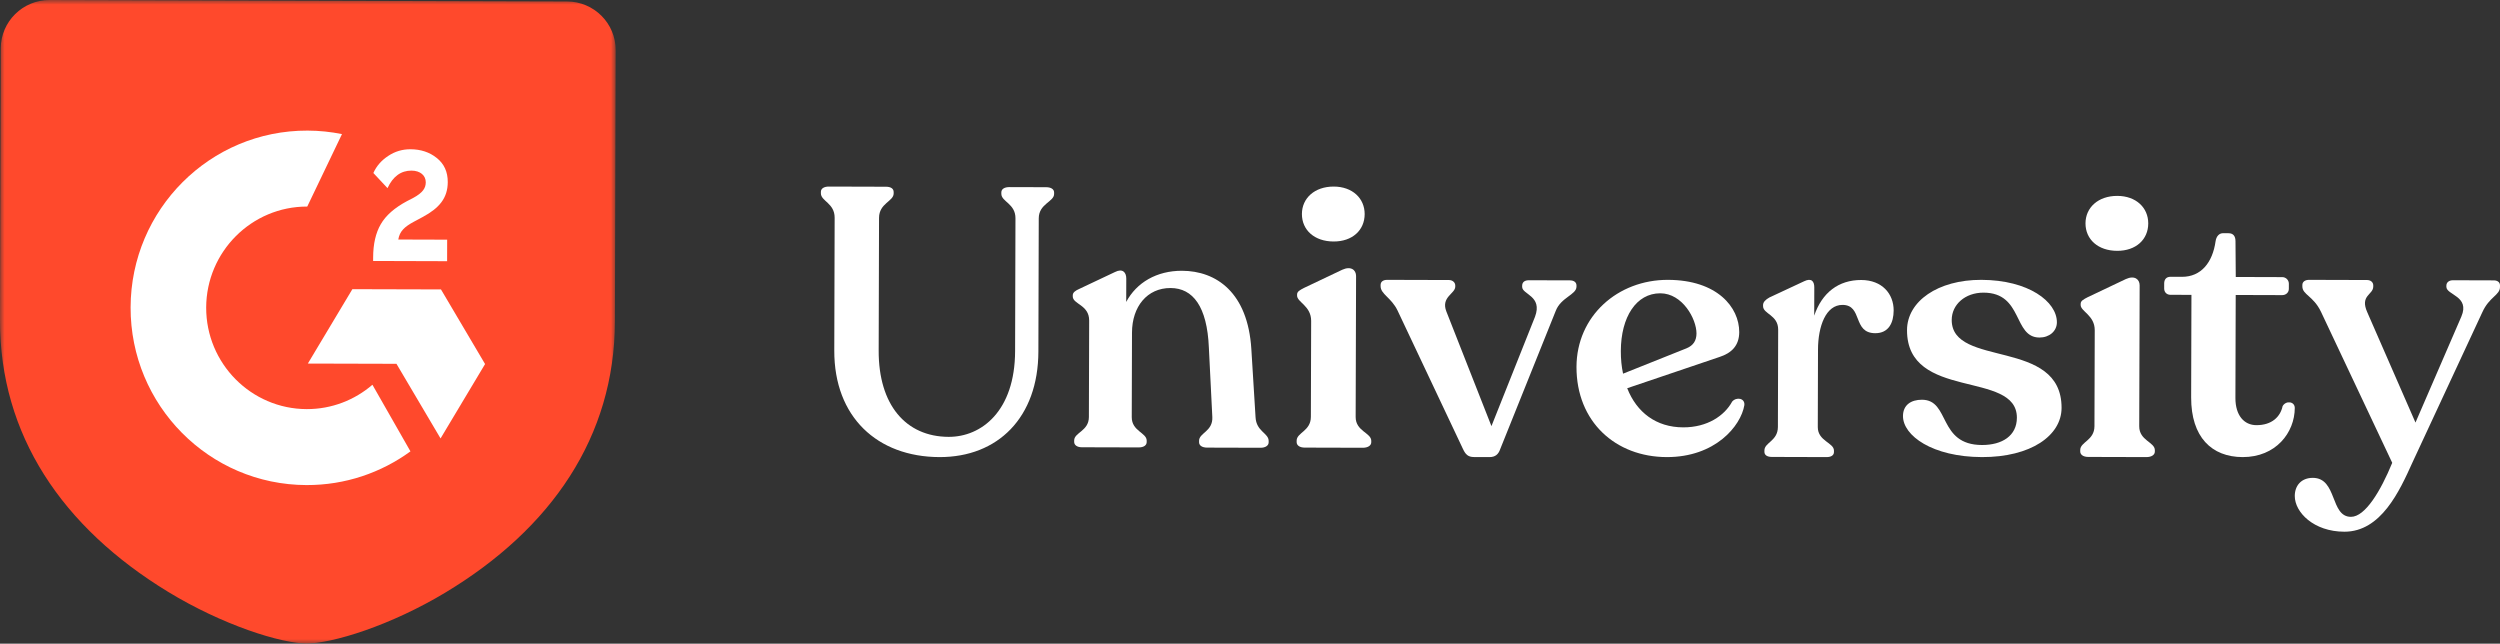
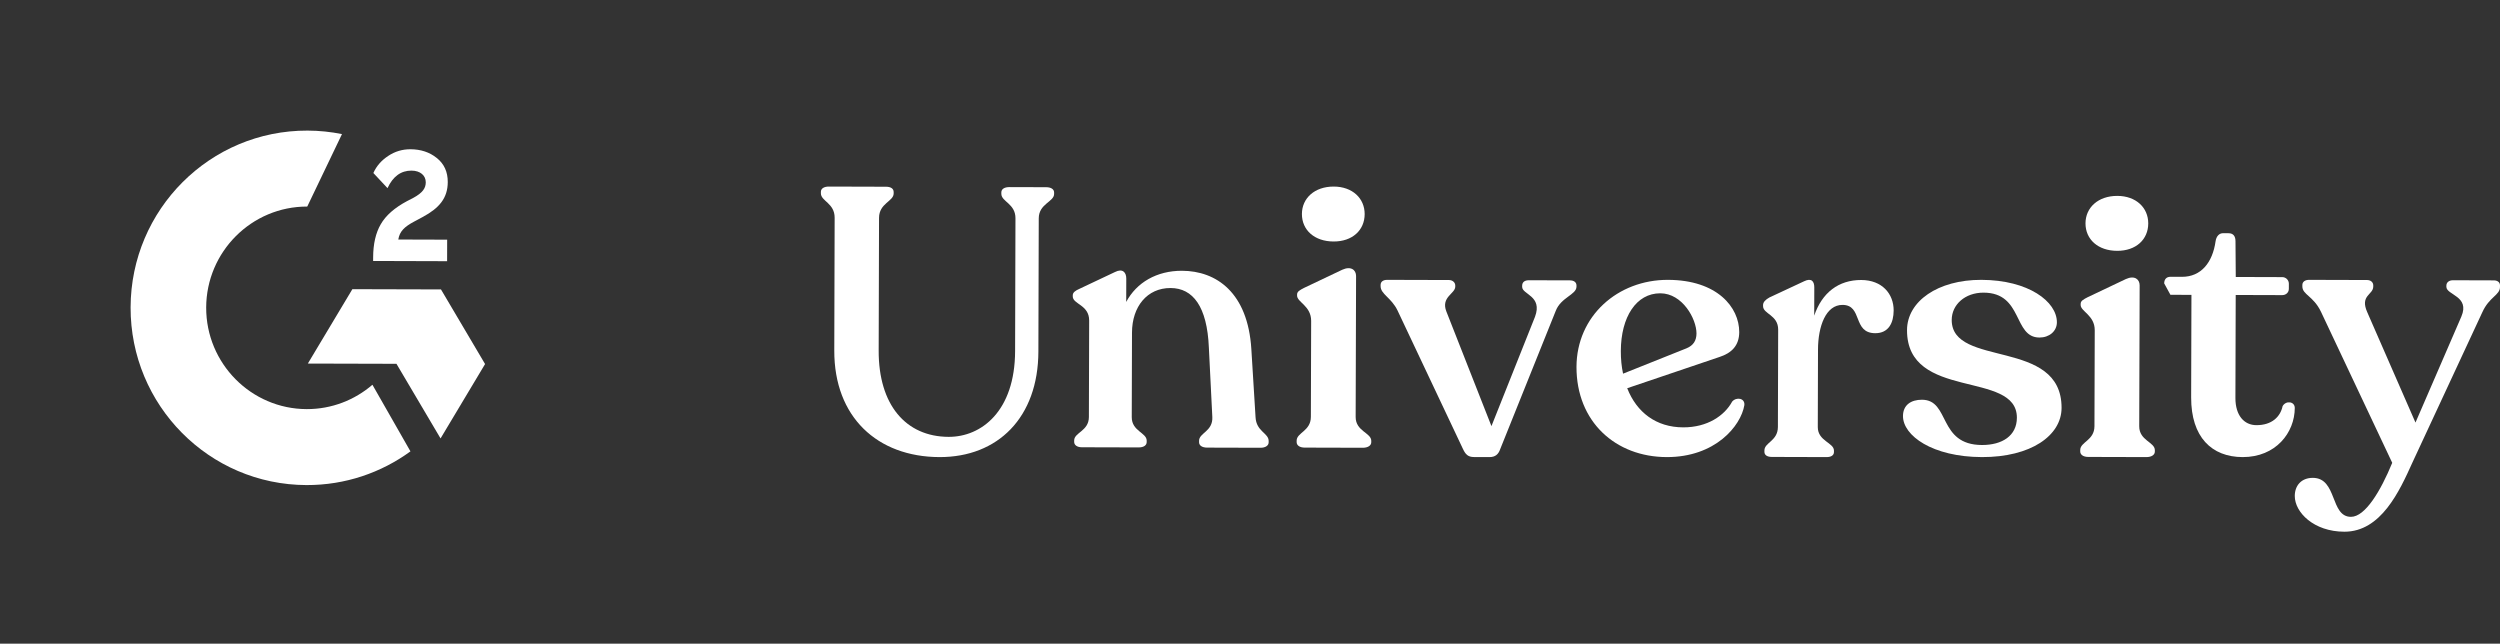
<svg xmlns="http://www.w3.org/2000/svg" xmlns:xlink="http://www.w3.org/1999/xlink" width="268px" height="69px" viewBox="0 0 268 69" version="1.1">
  <rect x="0" y="0" width="268" height="69" fill="#333333" stroke="none" />
  <title>Group 30</title>
  <defs>
    <polygon id="path-1" points="0 0 66 0 66 69 0 69" />
  </defs>
  <g id="G2University-Design-V02" stroke="none" stroke-width="1" fill="none" fill-rule="evenodd">
    <g id="G2University-LP-DSK-DA-V02" transform="translate(-938, -1294)">
      <g id="G2University-SideCard" transform="translate(901, 1201)">
        <g id="Group-30" transform="translate(37, 93)">
          <g id="Group-3">
            <mask id="mask-2" fill="white">
              <use xlink:href="#path-1" />
            </mask>
            <g id="Clip-2" />
-             <path d="M5.326,0 C2.438,-0.008 0.091,2.314 0.082,5.187 L0,34.294 C-0.034,46.617 6.662,56.522 18.008,63.438 C23.79,66.963 30.055,68.991 33.052,69 L32.672,68.999 C35.668,69.007 41.944,67.014 47.746,63.522 C59.131,56.671 65.883,46.805 65.918,34.482 L66,5.375 C66.008,2.502 63.673,0.166 60.785,0.158 L5.326,0 Z" id="Fill-1" fill="#FF492C" mask="url(#mask-2)" />
          </g>
          <path d="M89.435,37.582 L89.474,23.341 C89.479,21.771 87.997,21.566 88,20.722 L88,20.56 C88.001,20.198 88.353,19.998 88.86,20 L94.983,20.018 C95.49,20.019 95.801,20.221 95.8,20.583 L95.8,20.744 C95.797,21.589 94.237,21.785 94.233,23.355 L94.194,37.596 C94.178,43.389 97.093,46.817 101.696,46.831 C105.206,46.841 108.801,44.076 108.819,37.639 L108.858,23.397 C108.863,21.829 107.342,21.623 107.344,20.778 L107.344,20.617 C107.346,20.255 107.698,20.055 108.205,20.057 L112.144,20.068 C112.651,20.069 113.001,20.272 113,20.633 L113,20.795 C112.997,21.639 111.359,21.836 111.354,23.405 L111.315,37.687 C111.295,44.767 106.955,49.018 100.714,49 C94.045,48.98 89.416,44.703 89.435,37.582" id="Fill-4" fill="#FFFFFF" />
          <path d="M136,47.269 L135.999,47.423 C135.999,47.771 135.645,48.001 135.135,48 L129.403,47.984 C128.852,47.982 128.539,47.75 128.54,47.402 L128.54,47.248 C128.543,46.399 130.035,46.249 129.961,44.705 L129.59,37.255 C129.406,32.855 127.881,30.883 125.485,30.876 C122.973,30.869 121.357,32.872 121.35,35.651 L121.323,44.72 C121.319,46.225 122.928,46.383 122.925,47.233 L122.925,47.387 C122.924,47.734 122.61,47.965 122.06,47.963 L115.974,47.947 C115.464,47.945 115.15,47.713 115.151,47.365 L115.152,47.211 C115.154,46.362 116.725,46.212 116.729,44.707 L116.759,34.364 C116.764,32.666 114.997,32.622 115,31.773 L115,31.658 C115.001,31.349 115.277,31.156 115.709,30.965 L119.523,29.162 C120.348,28.74 120.739,29.204 120.737,29.86 L120.73,32.368 C121.836,30.287 123.999,29.02 126.708,29.027 C130.399,29.038 133.769,31.362 134.144,37.423 L134.594,44.718 C134.668,46.262 136.003,46.42 136,47.269" id="Fill-6" fill="#FFFFFF" />
          <path d="M139.565,22.936 C139.569,21.247 140.928,19.995 142.978,20 C144.988,20.006 146.297,21.266 146.292,22.954 C146.287,24.681 144.971,25.895 142.961,25.889 C140.91,25.883 139.559,24.663 139.565,22.936 M139,47.391 L139.001,47.235 C139.003,46.371 140.521,46.218 140.526,44.687 L140.556,34.402 C140.561,32.792 139.044,32.395 139.047,31.689 L139.047,31.571 C139.048,31.257 139.335,31.101 139.787,30.866 L143.895,28.914 C144.84,28.486 145.373,28.958 145.371,29.586 L145.326,44.7 C145.321,46.231 147.002,46.393 147,47.257 L146.999,47.413 C146.998,47.767 146.628,48.001 146.095,48 L139.859,47.983 C139.326,47.981 138.999,47.745 139,47.391" id="Fill-8" fill="#FFFFFF" />
          <path d="M169,30.611 L168.999,30.729 C168.997,31.599 167.332,31.871 166.773,33.331 L160.827,48.134 C160.628,48.726 160.271,49.002 159.676,49 L158.012,48.995 C157.378,48.994 157.102,48.716 156.826,48.122 L149.815,33.283 C149.146,31.898 147.997,31.539 148,30.669 L148,30.551 C148.001,30.195 148.279,29.999 148.715,30 L155.332,30.019 C155.689,30.019 156.005,30.258 156.004,30.614 L156.004,30.731 C156.002,31.482 154.455,31.834 155.045,33.377 L159.883,45.681 L164.553,33.958 C165.392,31.706 163.173,31.582 163.175,30.752 L163.175,30.634 C163.176,30.238 163.454,30.041 163.89,30.043 L168.289,30.055 C168.724,30.056 169.001,30.255 169,30.611" id="Fill-10" fill="#FFFFFF" />
          <path d="M173.753,37.624 C173.75,38.499 173.83,39.297 173.992,40.057 L180.793,37.339 C181.531,37.037 181.86,36.506 181.863,35.746 C181.867,34.187 180.36,31.448 177.987,31.442 C175.409,31.435 173.764,33.977 173.753,37.624 M186.995,43.435 C186.619,45.676 183.868,49.014 178.669,49 C173.187,48.985 168.983,45.212 169,39.322 C169.017,33.888 173.408,29.986 178.81,30 C184.089,30.014 186.454,32.946 186.446,35.606 C186.441,37.05 185.62,37.846 184.35,38.261 L174.437,41.617 C175.452,44.203 177.534,45.805 180.44,45.813 C183.018,45.82 184.863,44.57 185.686,43.052 C186.138,42.521 187.08,42.677 186.995,43.435" id="Fill-12" fill="#FFFFFF" />
          <path d="M203,33.282 C202.996,34.6 202.464,35.723 201.026,35.719 C198.566,35.712 199.71,32.691 197.515,32.685 C195.736,32.68 194.896,34.964 194.89,37.483 L194.867,45.78 C194.862,47.292 196.603,47.452 196.6,48.305 L196.6,48.459 C196.599,48.809 196.296,49.001 195.805,49 L189.939,48.983 C189.447,48.982 189.145,48.787 189.145,48.438 L189.146,48.283 C189.148,47.43 190.587,47.279 190.591,45.767 L190.62,35.34 C190.624,33.749 188.998,33.668 189,32.815 L189,32.699 C189.001,32.389 189.267,32.118 189.684,31.887 L193.397,30.153 C194.192,29.767 194.494,30.156 194.492,30.815 L194.484,33.839 C195.323,31.36 197.106,30.009 199.528,30.016 C201.76,30.023 203.005,31.499 203,33.282" id="Fill-14" fill="#FFFFFF" />
          <path d="M204,44.599 C204.003,43.418 204.858,42.849 206.034,42.852 C209.075,42.86 207.723,47.693 212.468,47.705 C214.619,47.711 216.204,46.725 216.21,44.783 C216.225,39.643 204.41,43 204.433,35.385 C204.442,32.301 207.735,29.988 212.401,30 C217.471,30.014 220.506,32.344 220.499,34.552 C220.497,35.504 219.684,36.187 218.629,36.184 C215.789,36.177 216.899,31.383 212.64,31.371 C210.652,31.366 209.228,32.657 209.224,34.294 C209.208,39.472 221.023,36.191 221,43.73 C220.991,46.7 217.698,49.014 212.465,49 C207.151,48.986 203.993,46.692 204,44.599" id="Fill-16" fill="#FFFFFF" />
          <path d="M223.565,23.936 C223.57,22.247 224.927,20.995 226.979,21 C228.989,21.006 230.297,22.266 230.292,23.954 C230.287,25.681 228.971,26.895 226.961,26.889 C224.909,26.883 223.56,25.663 223.565,23.936 M223,48.391 L223.001,48.235 C223.003,47.371 224.521,47.218 224.526,45.687 L224.556,35.402 C224.561,33.792 223.044,33.395 223.046,32.689 L223.047,32.571 C223.048,32.257 223.335,32.101 223.787,31.866 L227.895,29.914 C228.84,29.486 229.372,29.958 229.37,30.586 L229.325,45.7 C229.321,47.231 231.002,47.393 231,48.257 L230.999,48.413 C230.998,48.767 230.628,49.001 230.095,49 L223.86,48.983 C223.327,48.981 222.999,48.745 223,48.391" id="Fill-18" fill="#FFFFFF" />
-           <path d="M234.892,42.602 L234.923,31.609 L232.67,31.603 C232.275,31.602 231.999,31.325 232,30.931 L232.001,30.38 C232.003,29.946 232.24,29.671 232.676,29.672 L233.901,29.676 C235.957,29.681 237.188,28.148 237.51,25.864 C237.59,25.312 237.908,24.999 238.304,25 L238.896,25.002 C239.41,25.003 239.647,25.318 239.645,25.87 L239.674,29.692 L244.657,29.707 C245.052,29.707 245.367,30.024 245.366,30.417 L245.364,30.969 C245.363,31.363 245.046,31.638 244.651,31.637 L239.668,31.622 L239.637,42.655 C239.631,44.546 240.578,45.573 241.882,45.577 C243.543,45.582 244.456,44.678 244.696,43.536 C245.054,42.907 246.002,43.028 246,43.736 C245.993,46.377 243.969,49.01 240.41,49 C237.089,48.991 234.88,46.857 234.892,42.602" id="Fill-20" fill="#FFFFFF" />
+           <path d="M234.892,42.602 L234.923,31.609 L232.67,31.603 L232.001,30.38 C232.003,29.946 232.24,29.671 232.676,29.672 L233.901,29.676 C235.957,29.681 237.188,28.148 237.51,25.864 C237.59,25.312 237.908,24.999 238.304,25 L238.896,25.002 C239.41,25.003 239.647,25.318 239.645,25.87 L239.674,29.692 L244.657,29.707 C245.052,29.707 245.367,30.024 245.366,30.417 L245.364,30.969 C245.363,31.363 245.046,31.638 244.651,31.637 L239.668,31.622 L239.637,42.655 C239.631,44.546 240.578,45.573 241.882,45.577 C243.543,45.582 244.456,44.678 244.696,43.536 C245.054,42.907 246.002,43.028 246,43.736 C245.993,46.377 243.969,49.01 240.41,49 C237.089,48.991 234.88,46.857 234.892,42.602" id="Fill-20" fill="#FFFFFF" />
          <path d="M268,30.603 L267.999,30.758 C267.997,31.655 266.855,31.807 266.102,33.479 L258.612,49.582 C257.226,52.654 255.243,57.011 251.306,57 C248.037,56.991 245.995,54.921 246,53.168 C246.003,52.039 246.715,51.223 247.936,51.226 C250.574,51.234 249.774,55.399 252.02,55.405 C253.555,55.409 255.217,52.61 256.447,49.614 L248.813,33.431 C247.992,31.715 246.81,31.595 246.813,30.699 L246.813,30.544 C246.814,30.193 247.13,29.999 247.524,30 L253.746,30.018 C254.139,30.018 254.414,30.253 254.414,30.604 L254.413,30.72 C254.411,31.617 252.953,31.65 253.776,33.484 L258.94,45.299 L263.856,33.94 C264.807,31.723 262.247,31.638 262.25,30.742 L262.251,30.626 C262.251,30.275 262.528,30.042 262.961,30.043 L267.332,30.056 C267.726,30.057 268.001,30.252 268,30.603" id="Fill-22" fill="#FFFFFF" />
          <path d="M47.936,25.693 L42.697,25.677 C42.842,24.802 43.349,24.315 44.38,23.763 L45.347,23.244 C47.075,22.306 47.995,21.248 48,19.515 C48.003,18.42 47.61,17.56 46.82,16.935 C46.046,16.31 45.097,16.004 44.005,16 C43.134,15.997 42.342,16.231 41.613,16.717 C40.899,17.186 40.36,17.791 40.025,18.547 L41.54,20.168 C42.129,18.907 42.986,18.287 44.109,18.29 C45.059,18.293 45.643,18.817 45.642,19.541 C45.64,20.147 45.354,20.651 44.26,21.238 L43.642,21.555 C42.295,22.275 41.358,23.098 40.818,24.039 C40.277,24.963 40.005,26.158 40.001,27.589 L40,27.976 L47.93,28 L47.936,25.693 Z" id="Fill-24" fill="#FFFFFF" />
          <polygon id="Fill-26" fill="#FFFFFF" points="47.273 31.026 37.774 31 33 38.974 42.5 39 47.227 47 52 39.026" />
          <path d="M32.877,43.857 C26.92,43.84 22.087,38.956 22.103,32.97 C22.12,26.983 26.981,22.126 32.938,22.143 L36.66,14.376 C35.464,14.133 34.227,14.004 32.962,14 C22.519,13.97 14.03,22.453 14,32.946 C13.97,43.439 22.412,51.97 32.854,52 C37.018,52.012 40.87,50.67 44,48.387 L39.924,41.246 C38.027,42.878 35.565,43.865 32.877,43.857" id="Fill-28" fill="#FFFFFF" />
        </g>
      </g>
    </g>
  </g>
</svg>